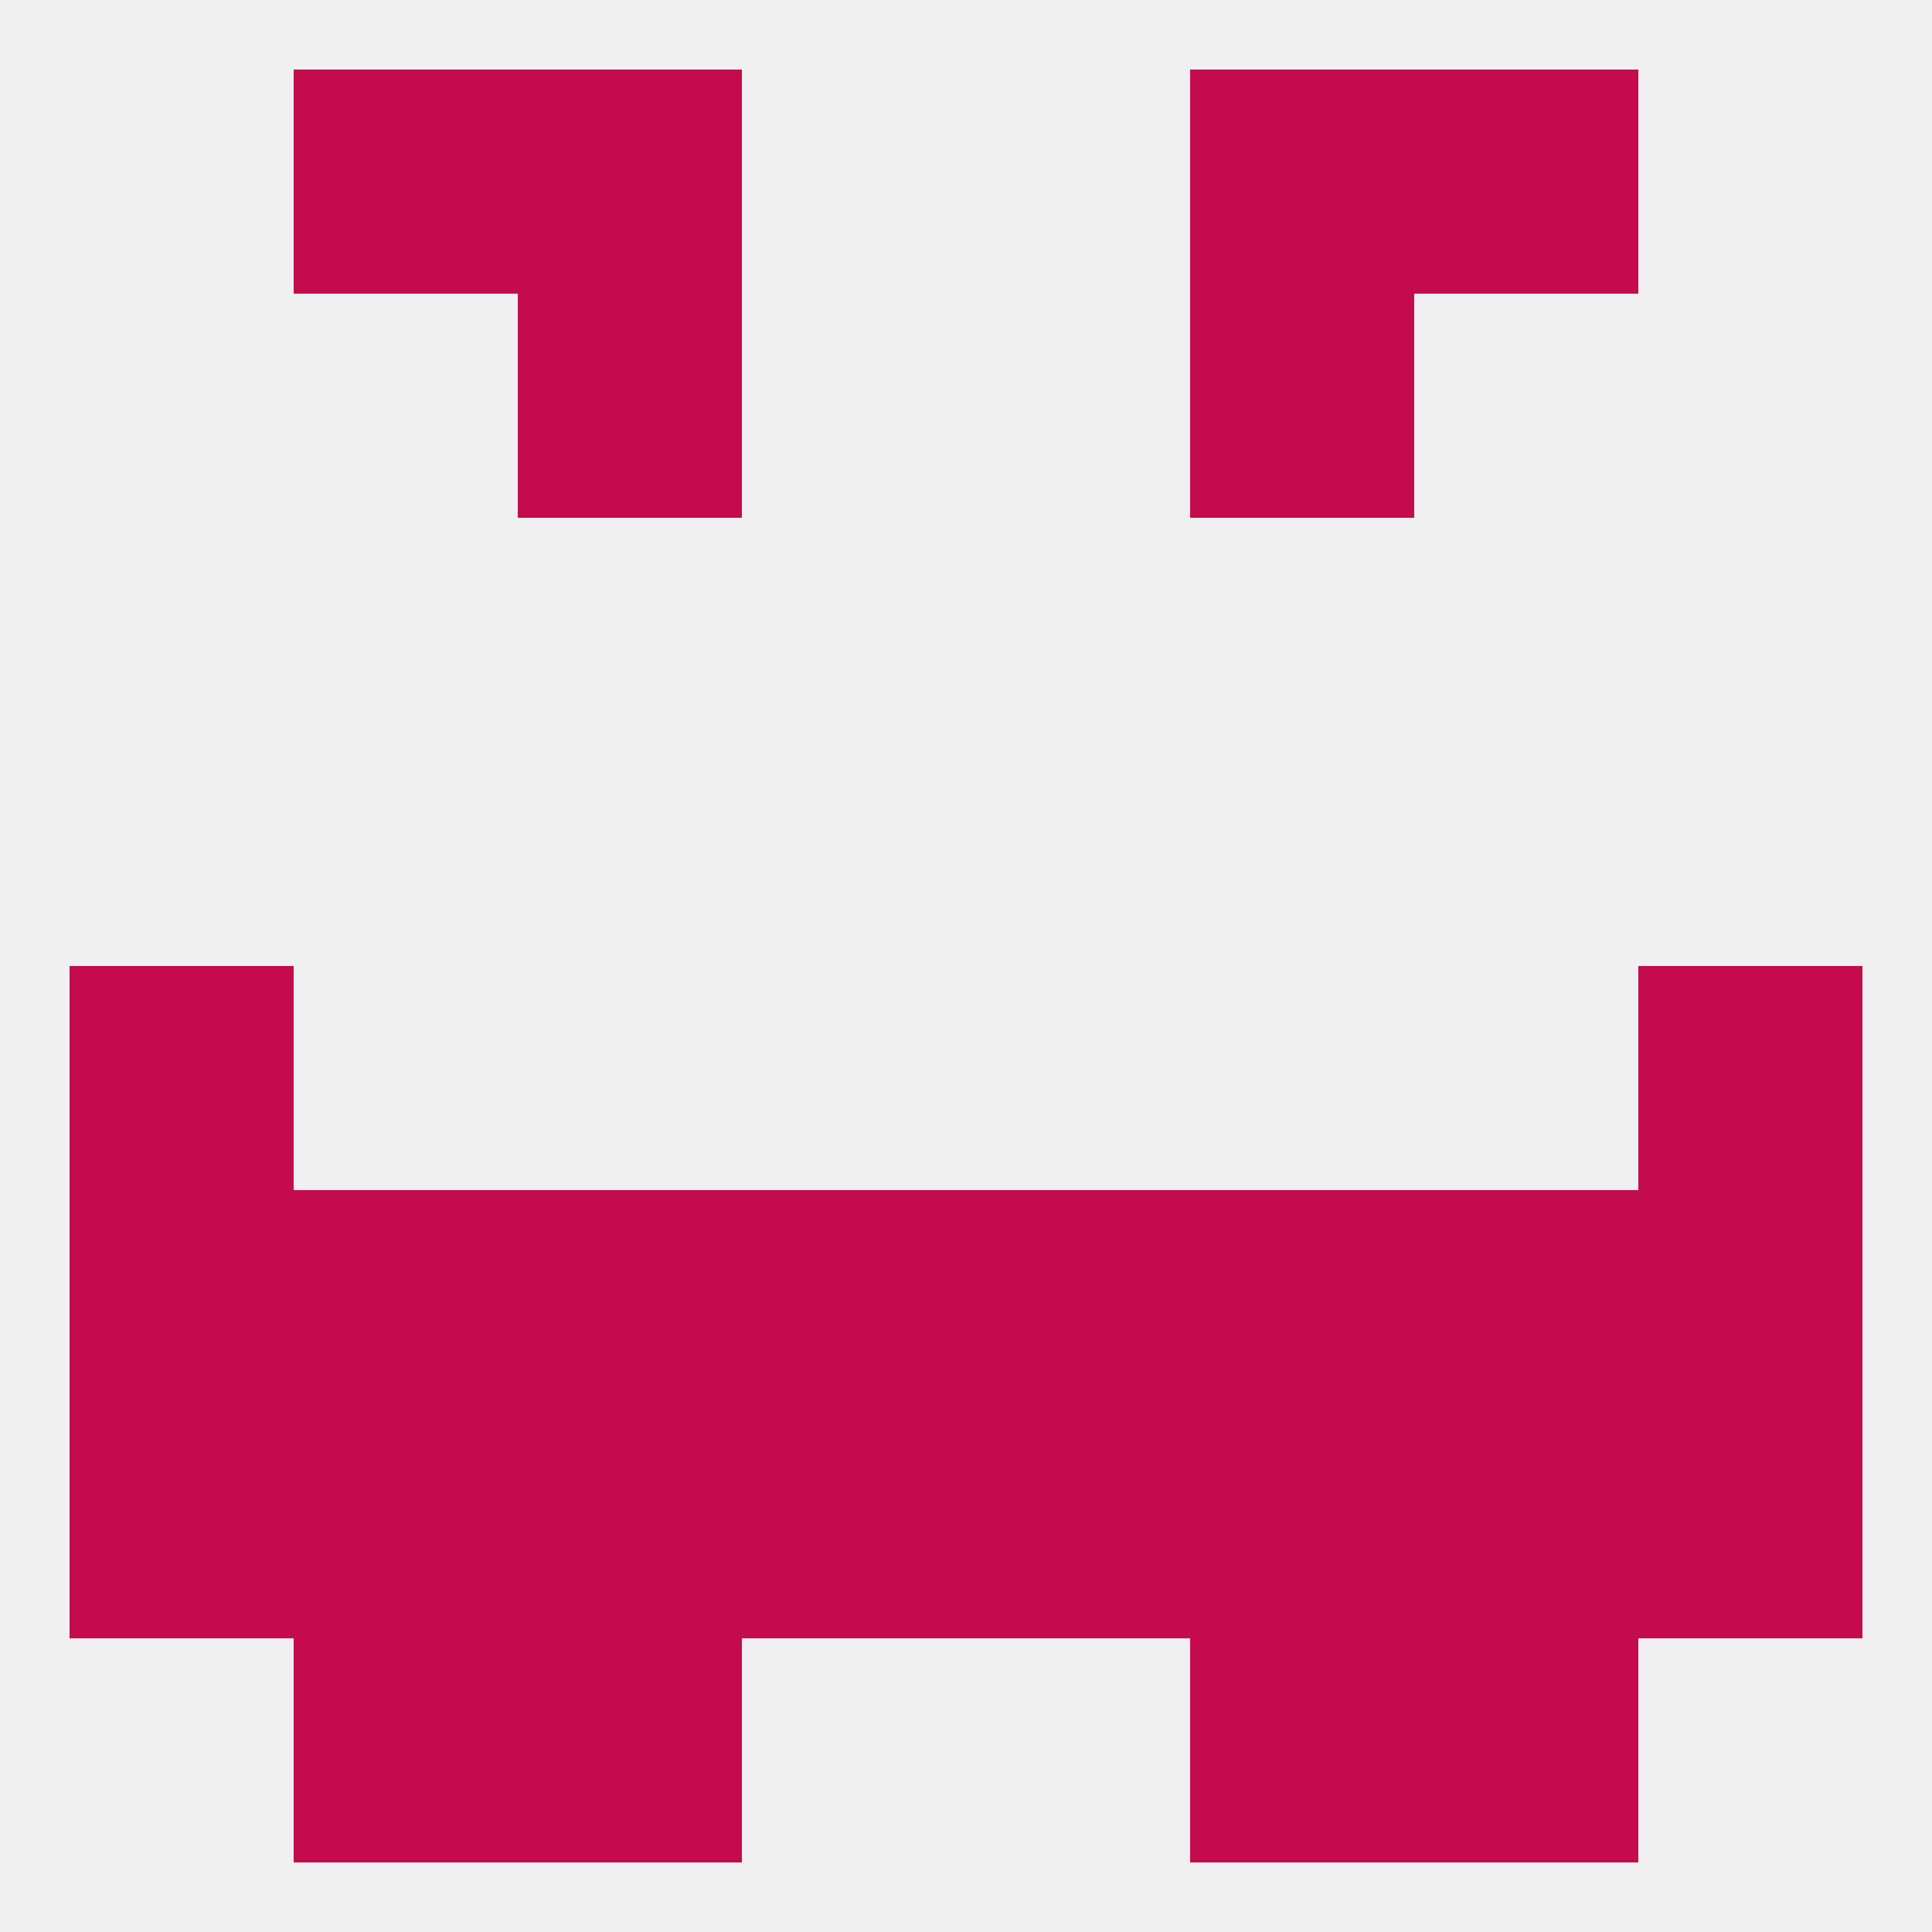
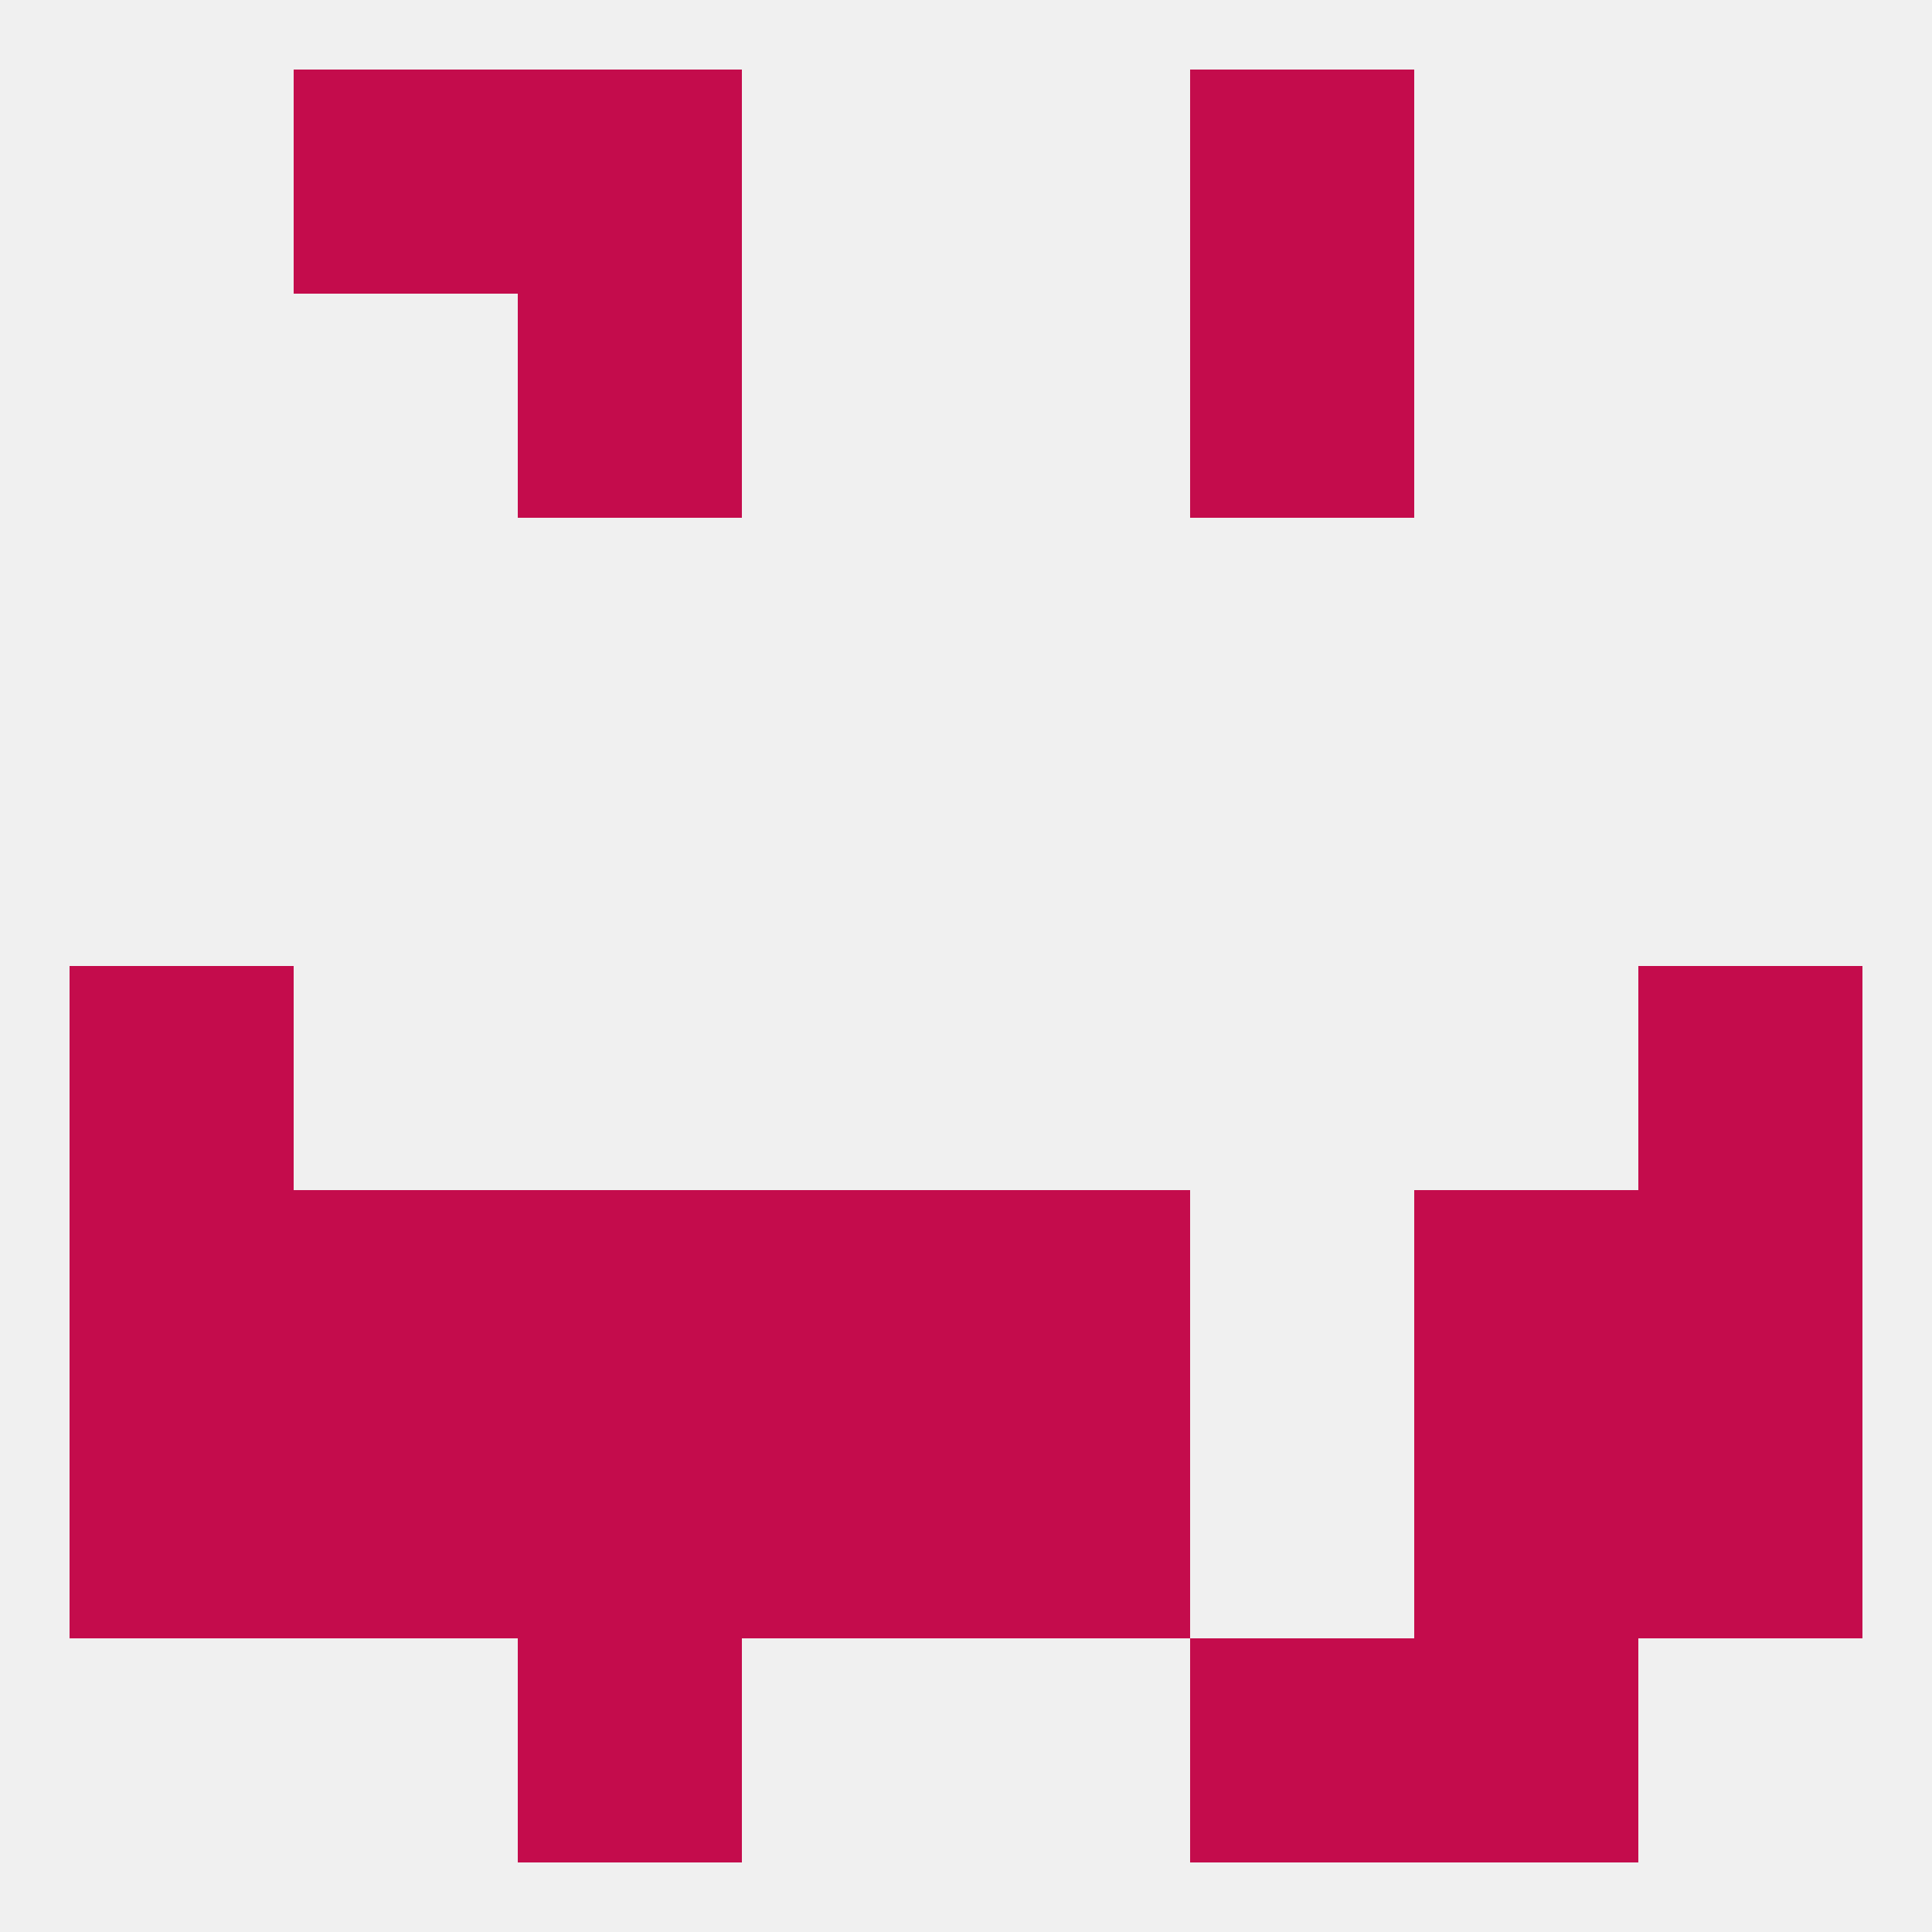
<svg xmlns="http://www.w3.org/2000/svg" version="1.1" baseprofile="full" width="250" height="250" viewBox="0 0 250 250">
  <rect width="100%" height="100%" fill="rgba(240,240,240,255)" />
  <rect x="9" y="125" width="29" height="29" fill="rgba(196,12,76,255)" />
  <rect x="212" y="125" width="29" height="29" fill="rgba(196,12,76,255)" />
  <rect x="96" y="154" width="29" height="29" fill="rgba(196,12,76,255)" />
  <rect x="125" y="154" width="29" height="29" fill="rgba(196,12,76,255)" />
  <rect x="67" y="154" width="29" height="29" fill="rgba(196,12,76,255)" />
-   <rect x="154" y="154" width="29" height="29" fill="rgba(196,12,76,255)" />
  <rect x="9" y="154" width="29" height="29" fill="rgba(196,12,76,255)" />
  <rect x="212" y="154" width="29" height="29" fill="rgba(196,12,76,255)" />
  <rect x="38" y="154" width="29" height="29" fill="rgba(196,12,76,255)" />
  <rect x="183" y="154" width="29" height="29" fill="rgba(196,12,76,255)" />
  <rect x="38" y="183" width="29" height="29" fill="rgba(196,12,76,255)" />
  <rect x="183" y="183" width="29" height="29" fill="rgba(196,12,76,255)" />
  <rect x="67" y="183" width="29" height="29" fill="rgba(196,12,76,255)" />
  <rect x="96" y="183" width="29" height="29" fill="rgba(196,12,76,255)" />
  <rect x="125" y="183" width="29" height="29" fill="rgba(196,12,76,255)" />
-   <rect x="154" y="183" width="29" height="29" fill="rgba(196,12,76,255)" />
  <rect x="9" y="183" width="29" height="29" fill="rgba(196,12,76,255)" />
  <rect x="212" y="183" width="29" height="29" fill="rgba(196,12,76,255)" />
  <rect x="154" y="212" width="29" height="29" fill="rgba(196,12,76,255)" />
-   <rect x="38" y="212" width="29" height="29" fill="rgba(196,12,76,255)" />
  <rect x="183" y="212" width="29" height="29" fill="rgba(196,12,76,255)" />
  <rect x="67" y="212" width="29" height="29" fill="rgba(196,12,76,255)" />
  <rect x="67" y="9" width="29" height="29" fill="rgba(196,12,76,255)" />
  <rect x="154" y="9" width="29" height="29" fill="rgba(196,12,76,255)" />
  <rect x="38" y="9" width="29" height="29" fill="rgba(196,12,76,255)" />
-   <rect x="183" y="9" width="29" height="29" fill="rgba(196,12,76,255)" />
  <rect x="67" y="38" width="29" height="29" fill="rgba(196,12,76,255)" />
  <rect x="154" y="38" width="29" height="29" fill="rgba(196,12,76,255)" />
</svg>